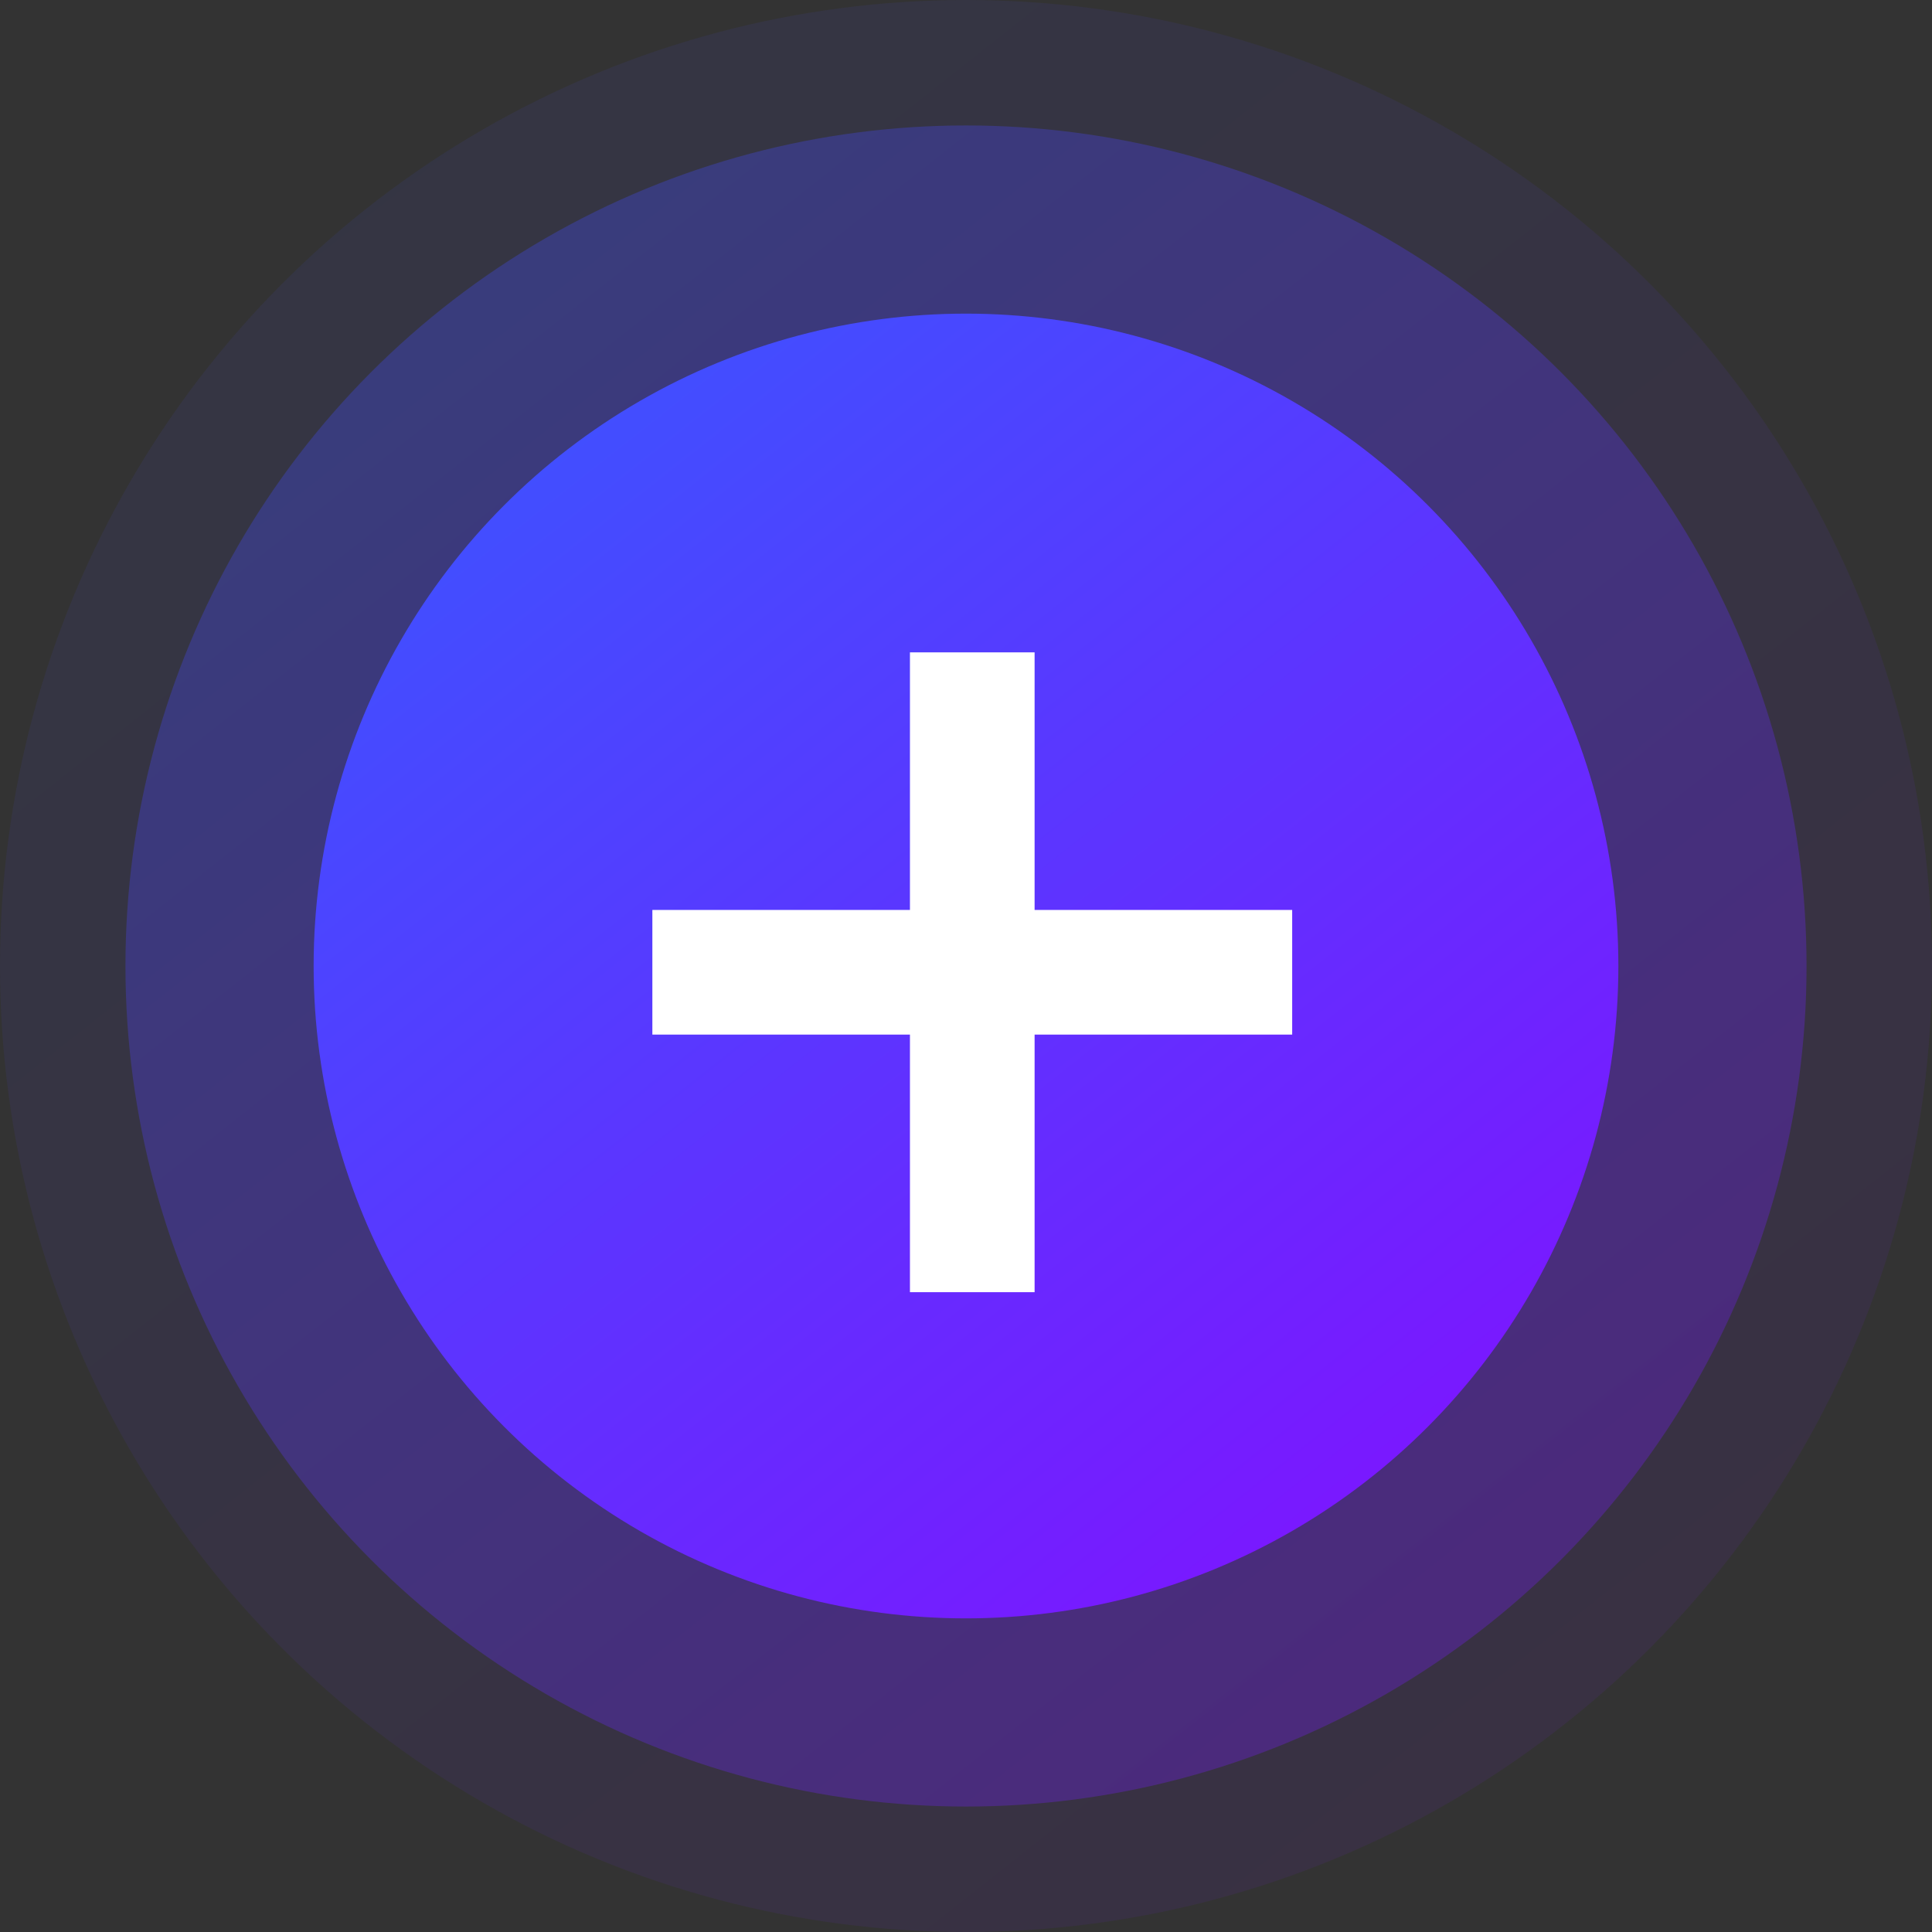
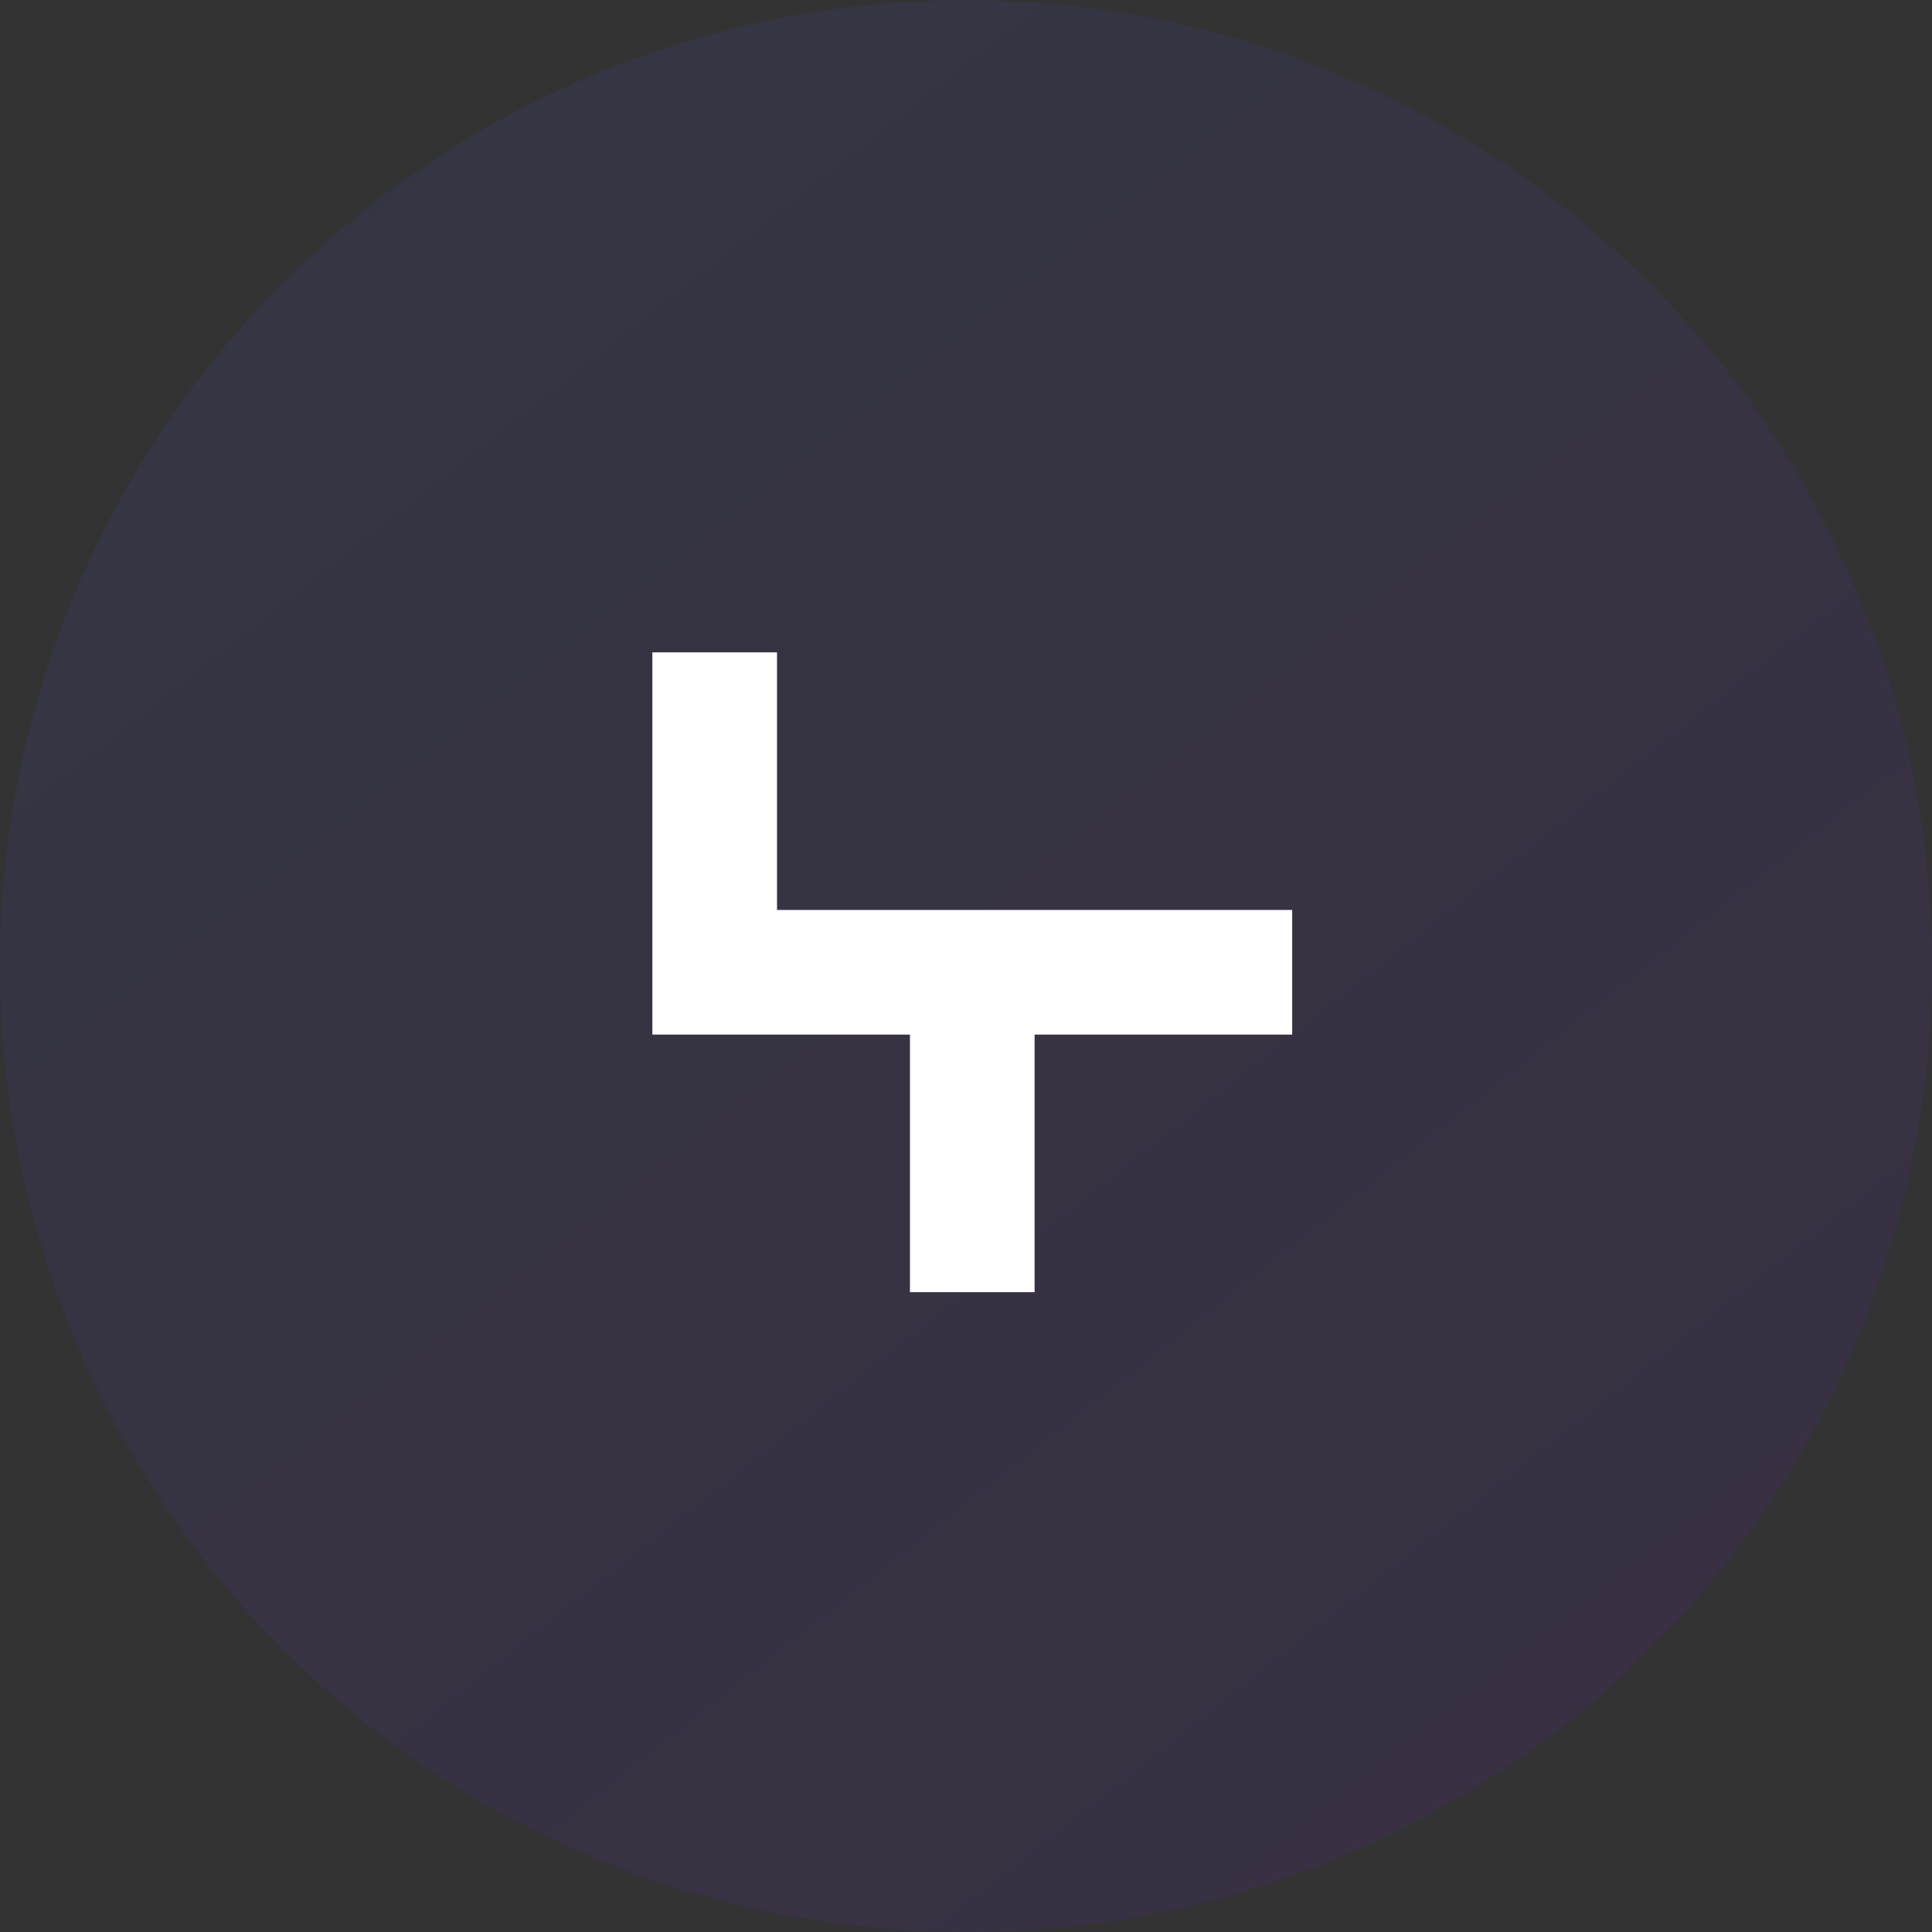
<svg xmlns="http://www.w3.org/2000/svg" width="154" height="154" viewBox="0 0 154 154">
  <rect x="0" y="0" width="154" height="154" fill="#333333" stroke="none" />
  <defs>
    <linearGradient id="linear-gradient" x1="0.179" y1="0.108" x2="0.802" y2="0.897" gradientUnits="objectBoundingBox">
      <stop offset="0" stop-color="#444cff" />
      <stop offset="1" stop-color="#7919ff" />
    </linearGradient>
    <linearGradient id="linear-gradient-2" x1="0.179" y1="0.108" x2="0.802" y2="0.897" gradientUnits="objectBoundingBox">
      <stop offset="0" stop-color="#424eff" />
      <stop offset="1" stop-color="#7919ff" />
    </linearGradient>
  </defs>
  <g id="添加紫" transform="translate(-900 -433)">
    <circle id="椭圆_3592" data-name="椭圆 3592" cx="77" cy="77" r="77" transform="translate(900 433)" opacity="0.08" fill="url(#linear-gradient)" />
-     <circle id="椭圆_3590" data-name="椭圆 3590" cx="67" cy="67" r="67" transform="translate(910 443)" opacity="0.3" fill="url(#linear-gradient-2)" />
-     <circle id="椭圆_3591" data-name="椭圆 3591" cx="52" cy="52" r="52" transform="translate(925 458)" fill="url(#linear-gradient-2)" />
-     <path id="联合_5" data-name="联合 5" d="M20.532,51V30.468H0V20.532H20.532V0h9.936V20.532H51v9.936H30.468V51Z" transform="translate(952 485)" fill="#fff" />
+     <path id="联合_5" data-name="联合 5" d="M20.532,51V30.468H0V20.532V0h9.936V20.532H51v9.936H30.468V51Z" transform="translate(952 485)" fill="#fff" />
  </g>
</svg>